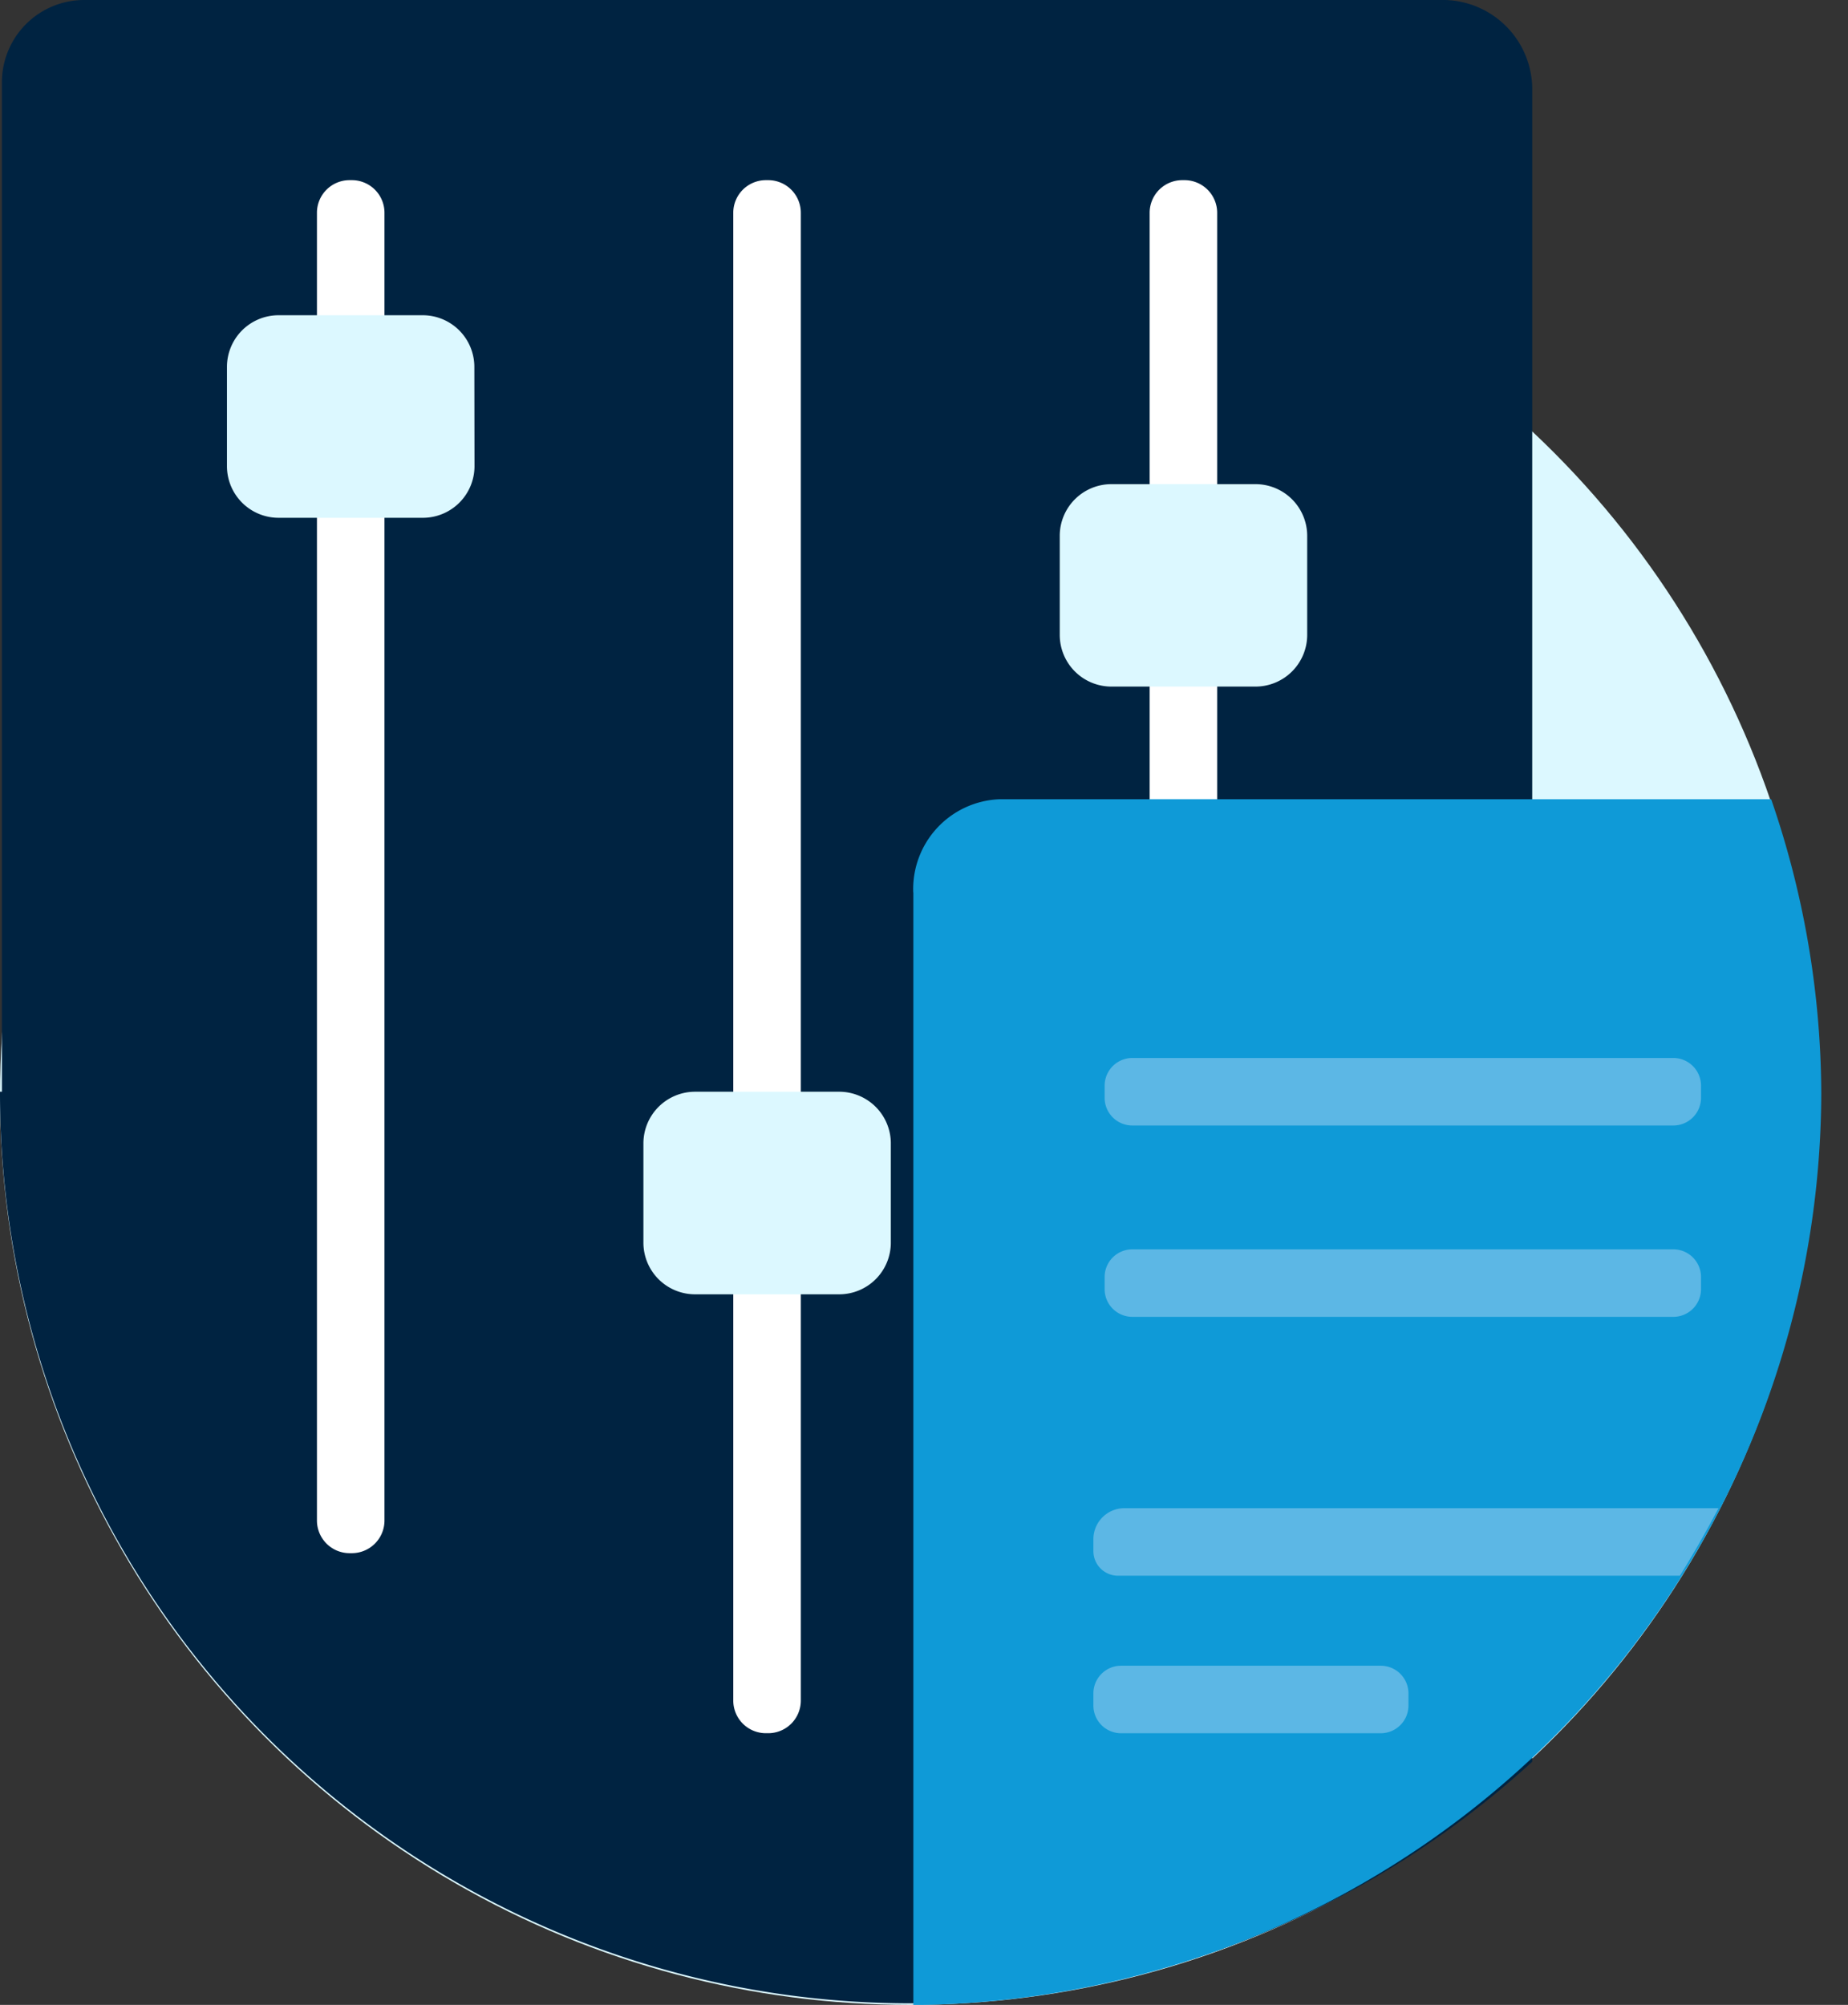
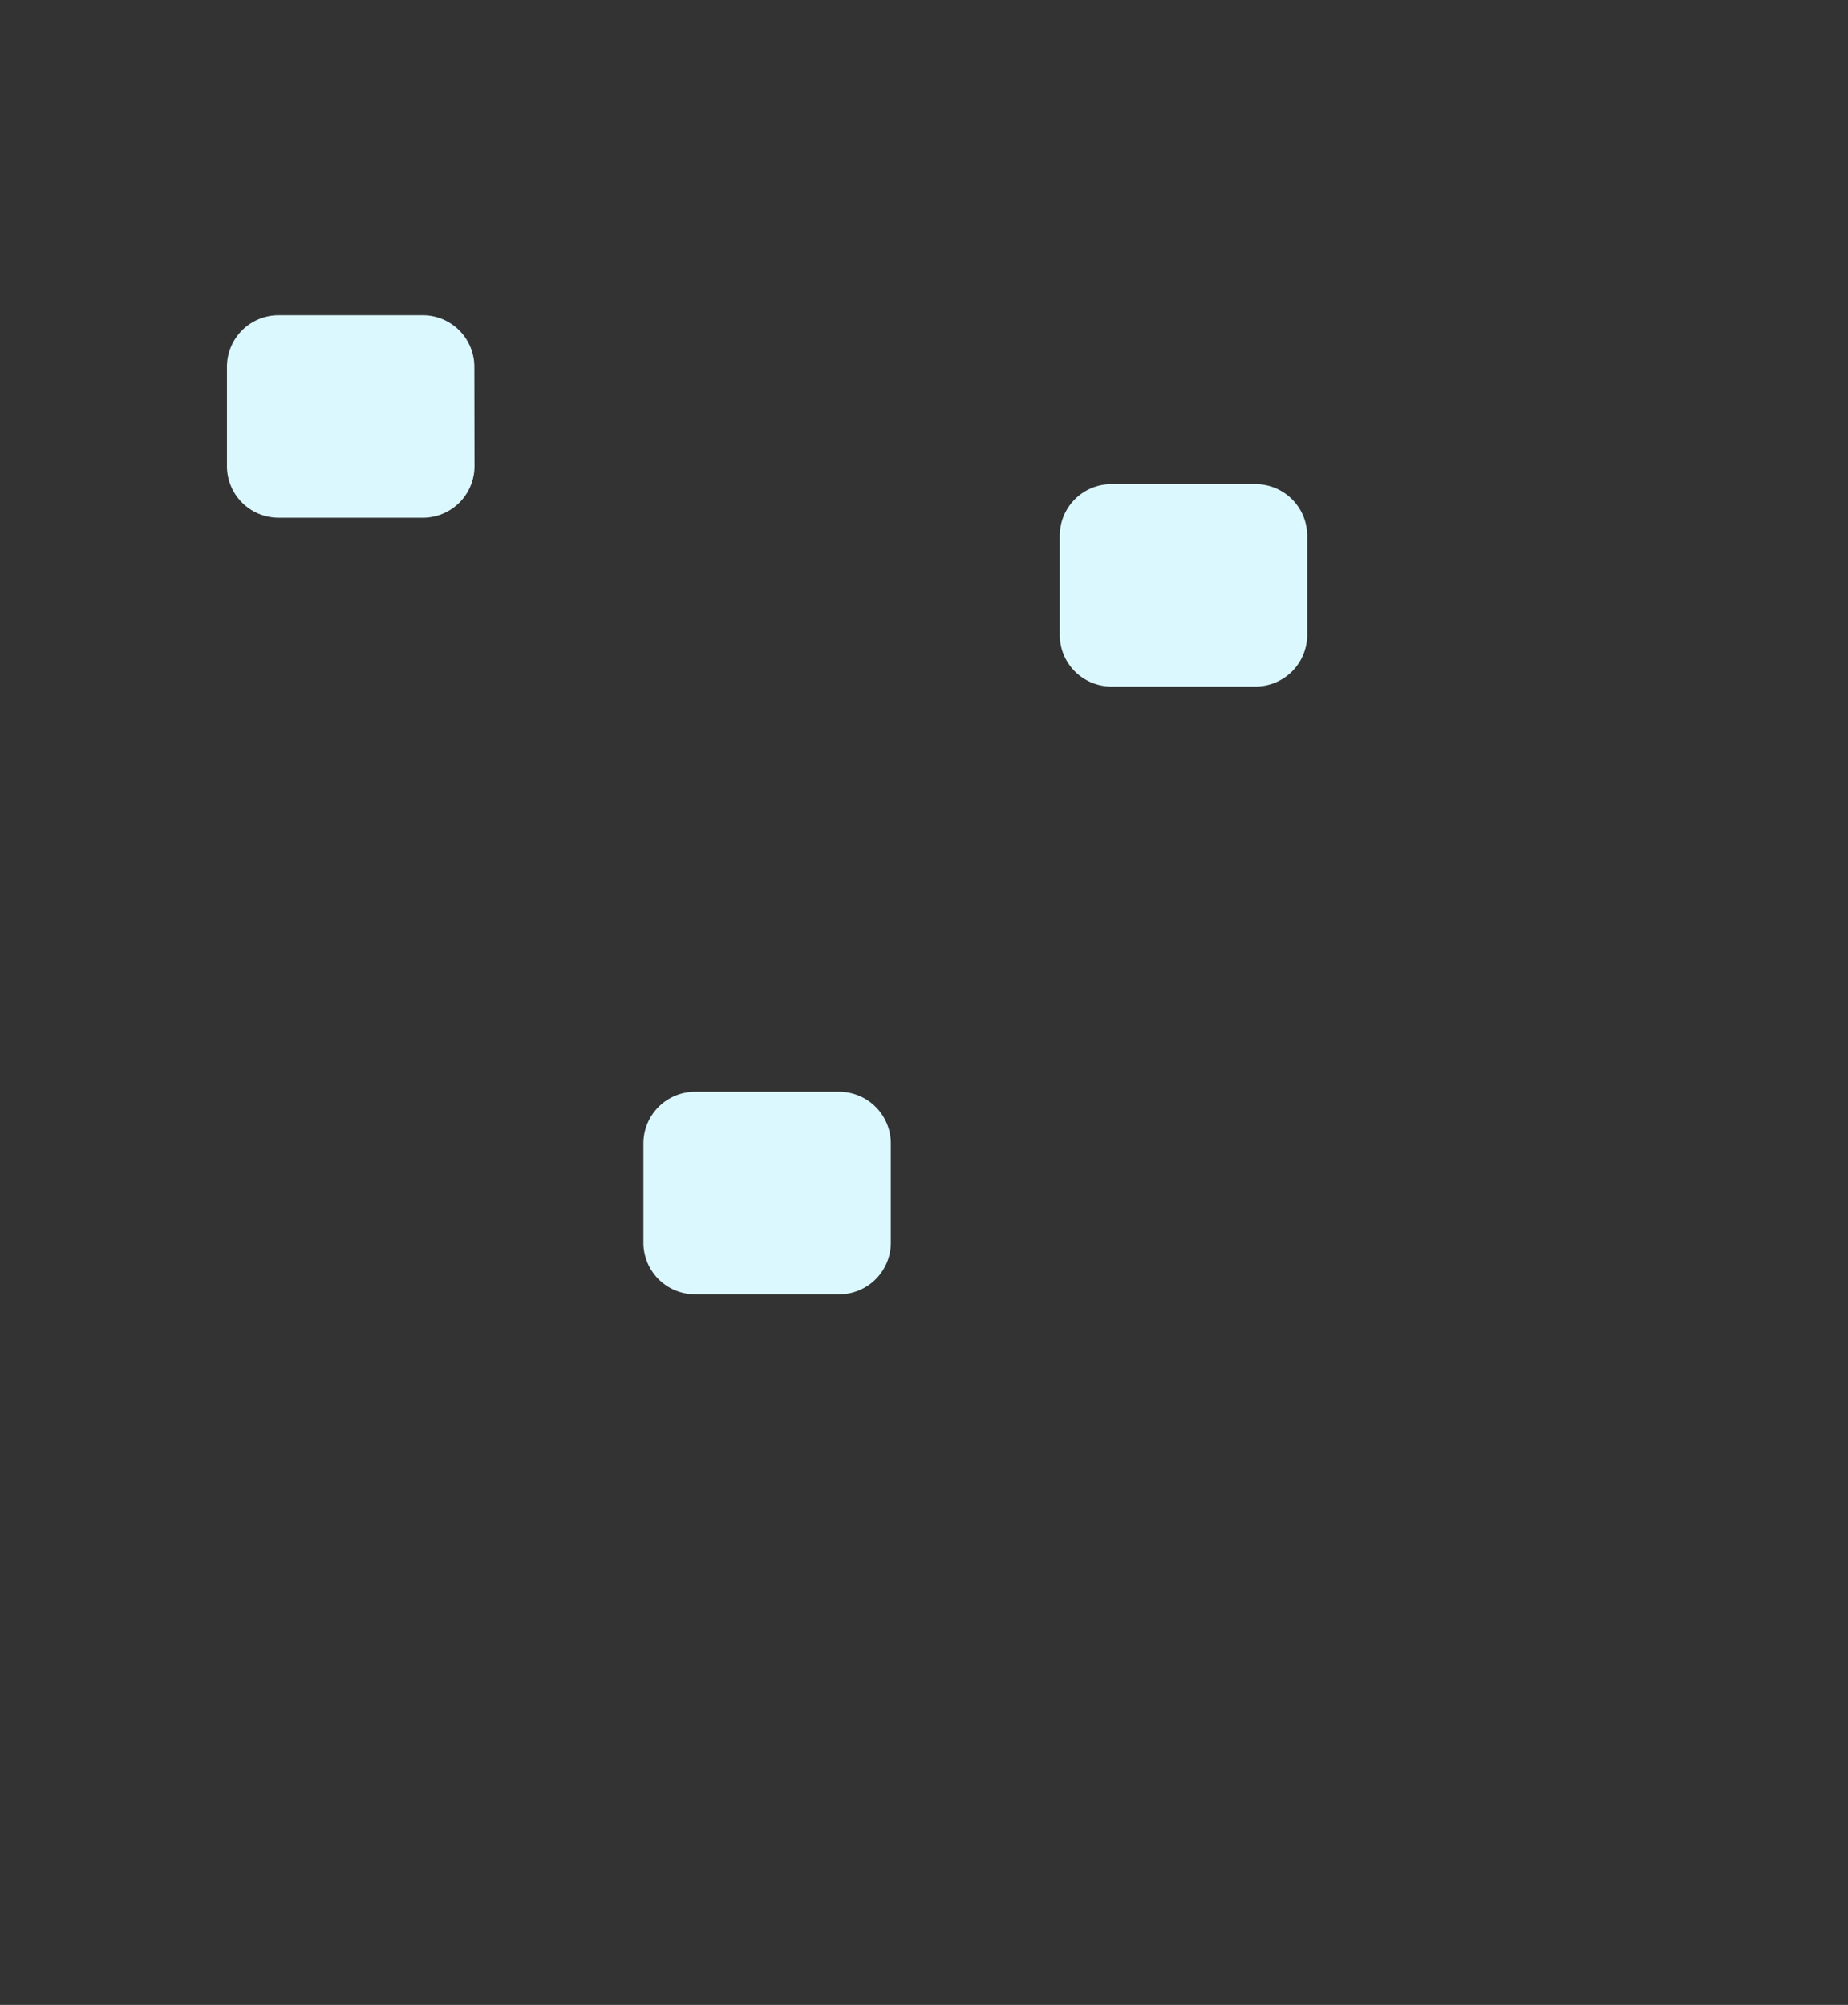
<svg xmlns="http://www.w3.org/2000/svg" width="59" height="64" viewBox="0 0 59 64">
  <rect x="0" y="0" width="59" height="64" fill="#333333" stroke="none" />
  <defs>
    <clipPath id="clip-path">
      <rect id="Rectangle_13165" data-name="Rectangle 13165" width="59" height="64" />
    </clipPath>
  </defs>
  <g id="Volume_Facilitation_" data-name="Volume Facilitation " clip-path="url(#clip-path)">
    <g id="Volume_Facilitation_2" data-name="Volume Facilitation ">
      <g id="Group_15" data-name="Group 15" transform="translate(118.68 -213)">
-         <circle id="Ellipse_12" data-name="Ellipse 12" cx="29.045" cy="29.045" r="29.045" transform="translate(-118.68 218.91)" fill="#dcf8ff" />
-         <path id="Path_32" data-name="Path 32" d="M-72.542,213H-116a2.627,2.627,0,0,0-2.619,2.619V247.85h-.061a29.059,29.059,0,0,0,8.511,20.589A29.059,29.059,0,0,0-89.58,276.95a29.422,29.422,0,0,0,19.818-7.713V215.77a2.857,2.857,0,0,0-2.78-2.77Z" fill="#002341" />
-         <path id="Path_33" data-name="Path 33" d="M-109.025,260.052a1.043,1.043,0,0,1-1.038,1.039h-.08a1.043,1.043,0,0,1-1.038-1.039V218.3a1.041,1.041,0,0,1,1.038-1.038h.08a1.041,1.041,0,0,1,1.038,1.038v41.751Zm26.585,3.233a1.044,1.044,0,0,1-1.039,1.039h-.078a1.043,1.043,0,0,1-1.039-1.039V218.3a1.042,1.042,0,0,1,1.039-1.038h.078A1.043,1.043,0,0,1-82.44,218.3v44.984ZM-95.733,265.8a1.041,1.041,0,0,1-1.038,1.038h-.08a1.041,1.041,0,0,1-1.038-1.038V218.3a1.041,1.041,0,0,1,1.038-1.038h.08a1.041,1.041,0,0,1,1.038,1.038Z" transform="translate(2.62 1.489)" fill="#fff" />
        <path id="Path_34" data-name="Path 34" d="M-105.407,225.274a1.649,1.649,0,0,1-1.649,1.65h-4.605a1.649,1.649,0,0,1-1.649-1.65v-3.167a1.649,1.649,0,0,1,1.649-1.649h4.6a1.649,1.649,0,0,1,1.649,1.649Zm13.292,24.788a1.649,1.649,0,0,1-1.649,1.65h-4.6a1.649,1.649,0,0,1-1.167-.483,1.649,1.649,0,0,1-.483-1.167v-3.167a1.65,1.65,0,0,1,1.65-1.65h4.6a1.65,1.65,0,0,1,1.649,1.65Zm13.293-19.4a1.651,1.651,0,0,1-1.65,1.65h-4.6a1.65,1.65,0,0,1-1.65-1.65V227.5a1.65,1.65,0,0,1,1.65-1.65h4.6a1.651,1.651,0,0,1,1.65,1.65Z" transform="translate(1.876 2.605)" fill="#dcf8ff" />
-         <path id="Path_35" data-name="Path 35" d="M-97.069,234.884V270.4a29.192,29.192,0,0,0,28.987-29.1,29.048,29.048,0,0,0-1.6-9.391H-94.31a2.868,2.868,0,0,0-2,.917,2.868,2.868,0,0,0-.762,2.061Z" transform="translate(7.549 6.604)" fill="#0f9ad7" />
-         <path id="Path_36" data-name="Path 36" d="M-73.41,238.914a.883.883,0,0,0-.259-.625.883.883,0,0,0-.625-.259H-91.565a.885.885,0,0,0-.885.884v.387a.884.884,0,0,0,.259.625.884.884,0,0,0,.626.259h17.271a.883.883,0,0,0,.625-.259.883.883,0,0,0,.259-.625Zm-9.34,19.4a.884.884,0,0,0-.259-.625.884.884,0,0,0-.626-.259h-8.29a.883.883,0,0,0-.625.259.883.883,0,0,0-.259.625v.387a.883.883,0,0,0,.259.625.883.883,0,0,0,.625.259h8.29a.885.885,0,0,0,.885-.884Zm9.34-13.292a.883.883,0,0,0-.259-.625.883.883,0,0,0-.625-.259H-91.565a.884.884,0,0,0-.626.259.884.884,0,0,0-.259.625v.387a.884.884,0,0,0,.259.625.884.884,0,0,0,.626.259h17.271a.883.883,0,0,0,.625-.259.883.883,0,0,0,.259-.625Zm.56,7.379H-91.821a.991.991,0,0,0-.988.988v.383a.784.784,0,0,0,.784.784h17.943q.664-1.078,1.232-2.156Z" transform="translate(9.037 8.743)" fill="#d0e3fa" opacity="0.4" />
      </g>
    </g>
  </g>
</svg>